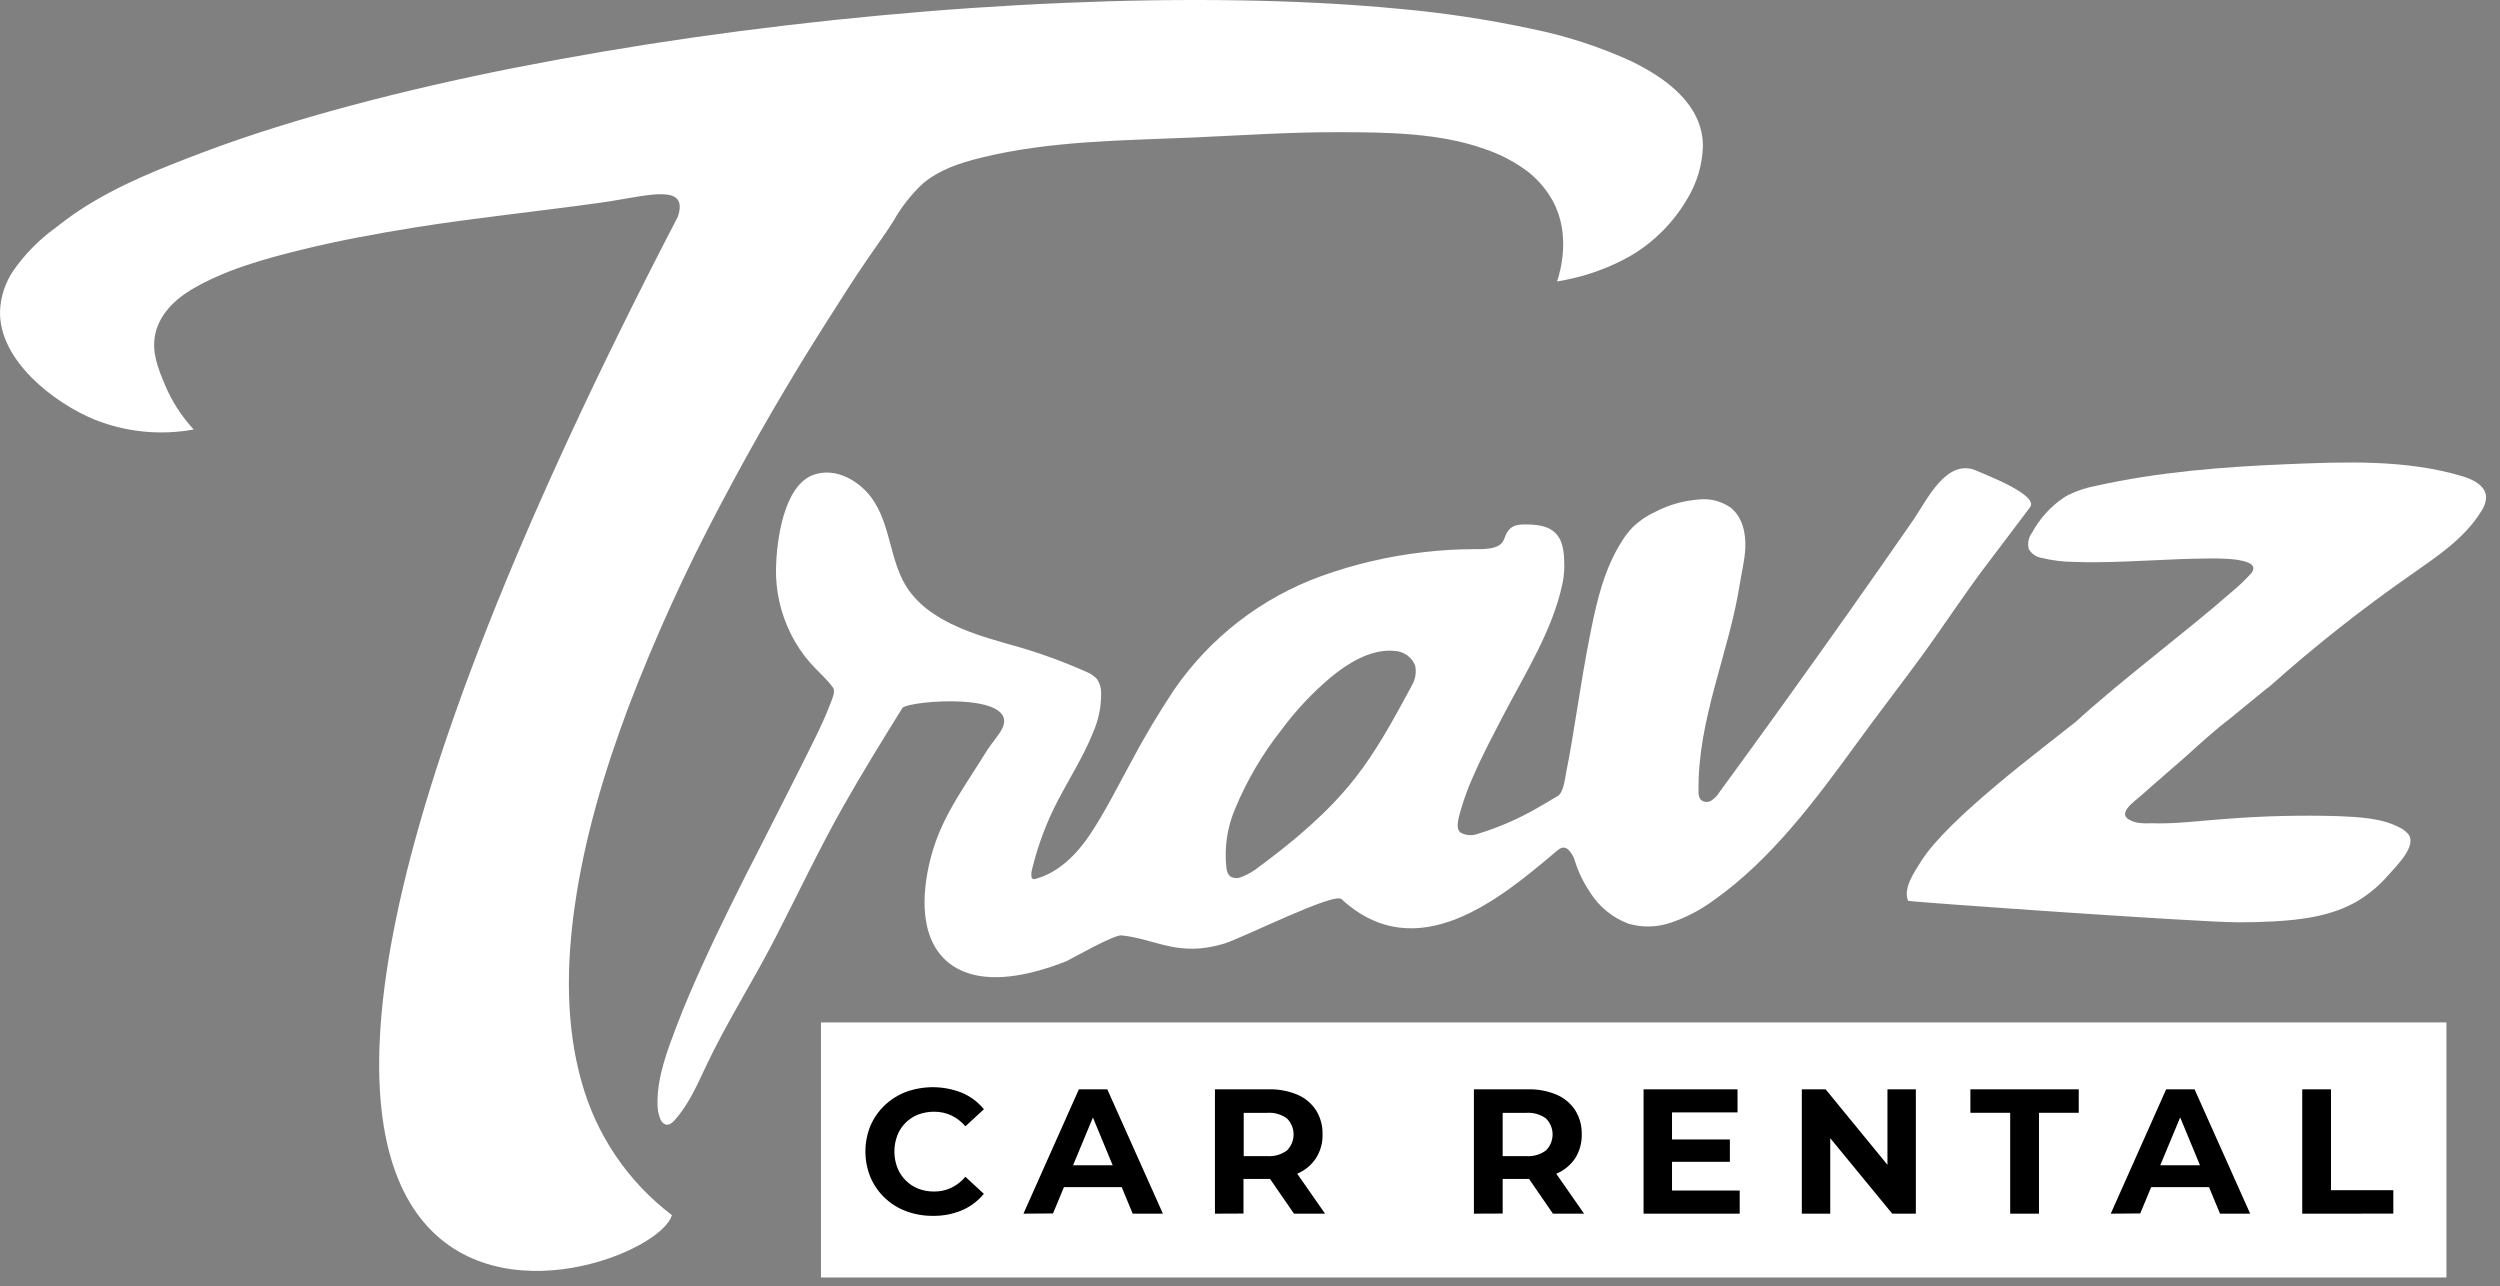
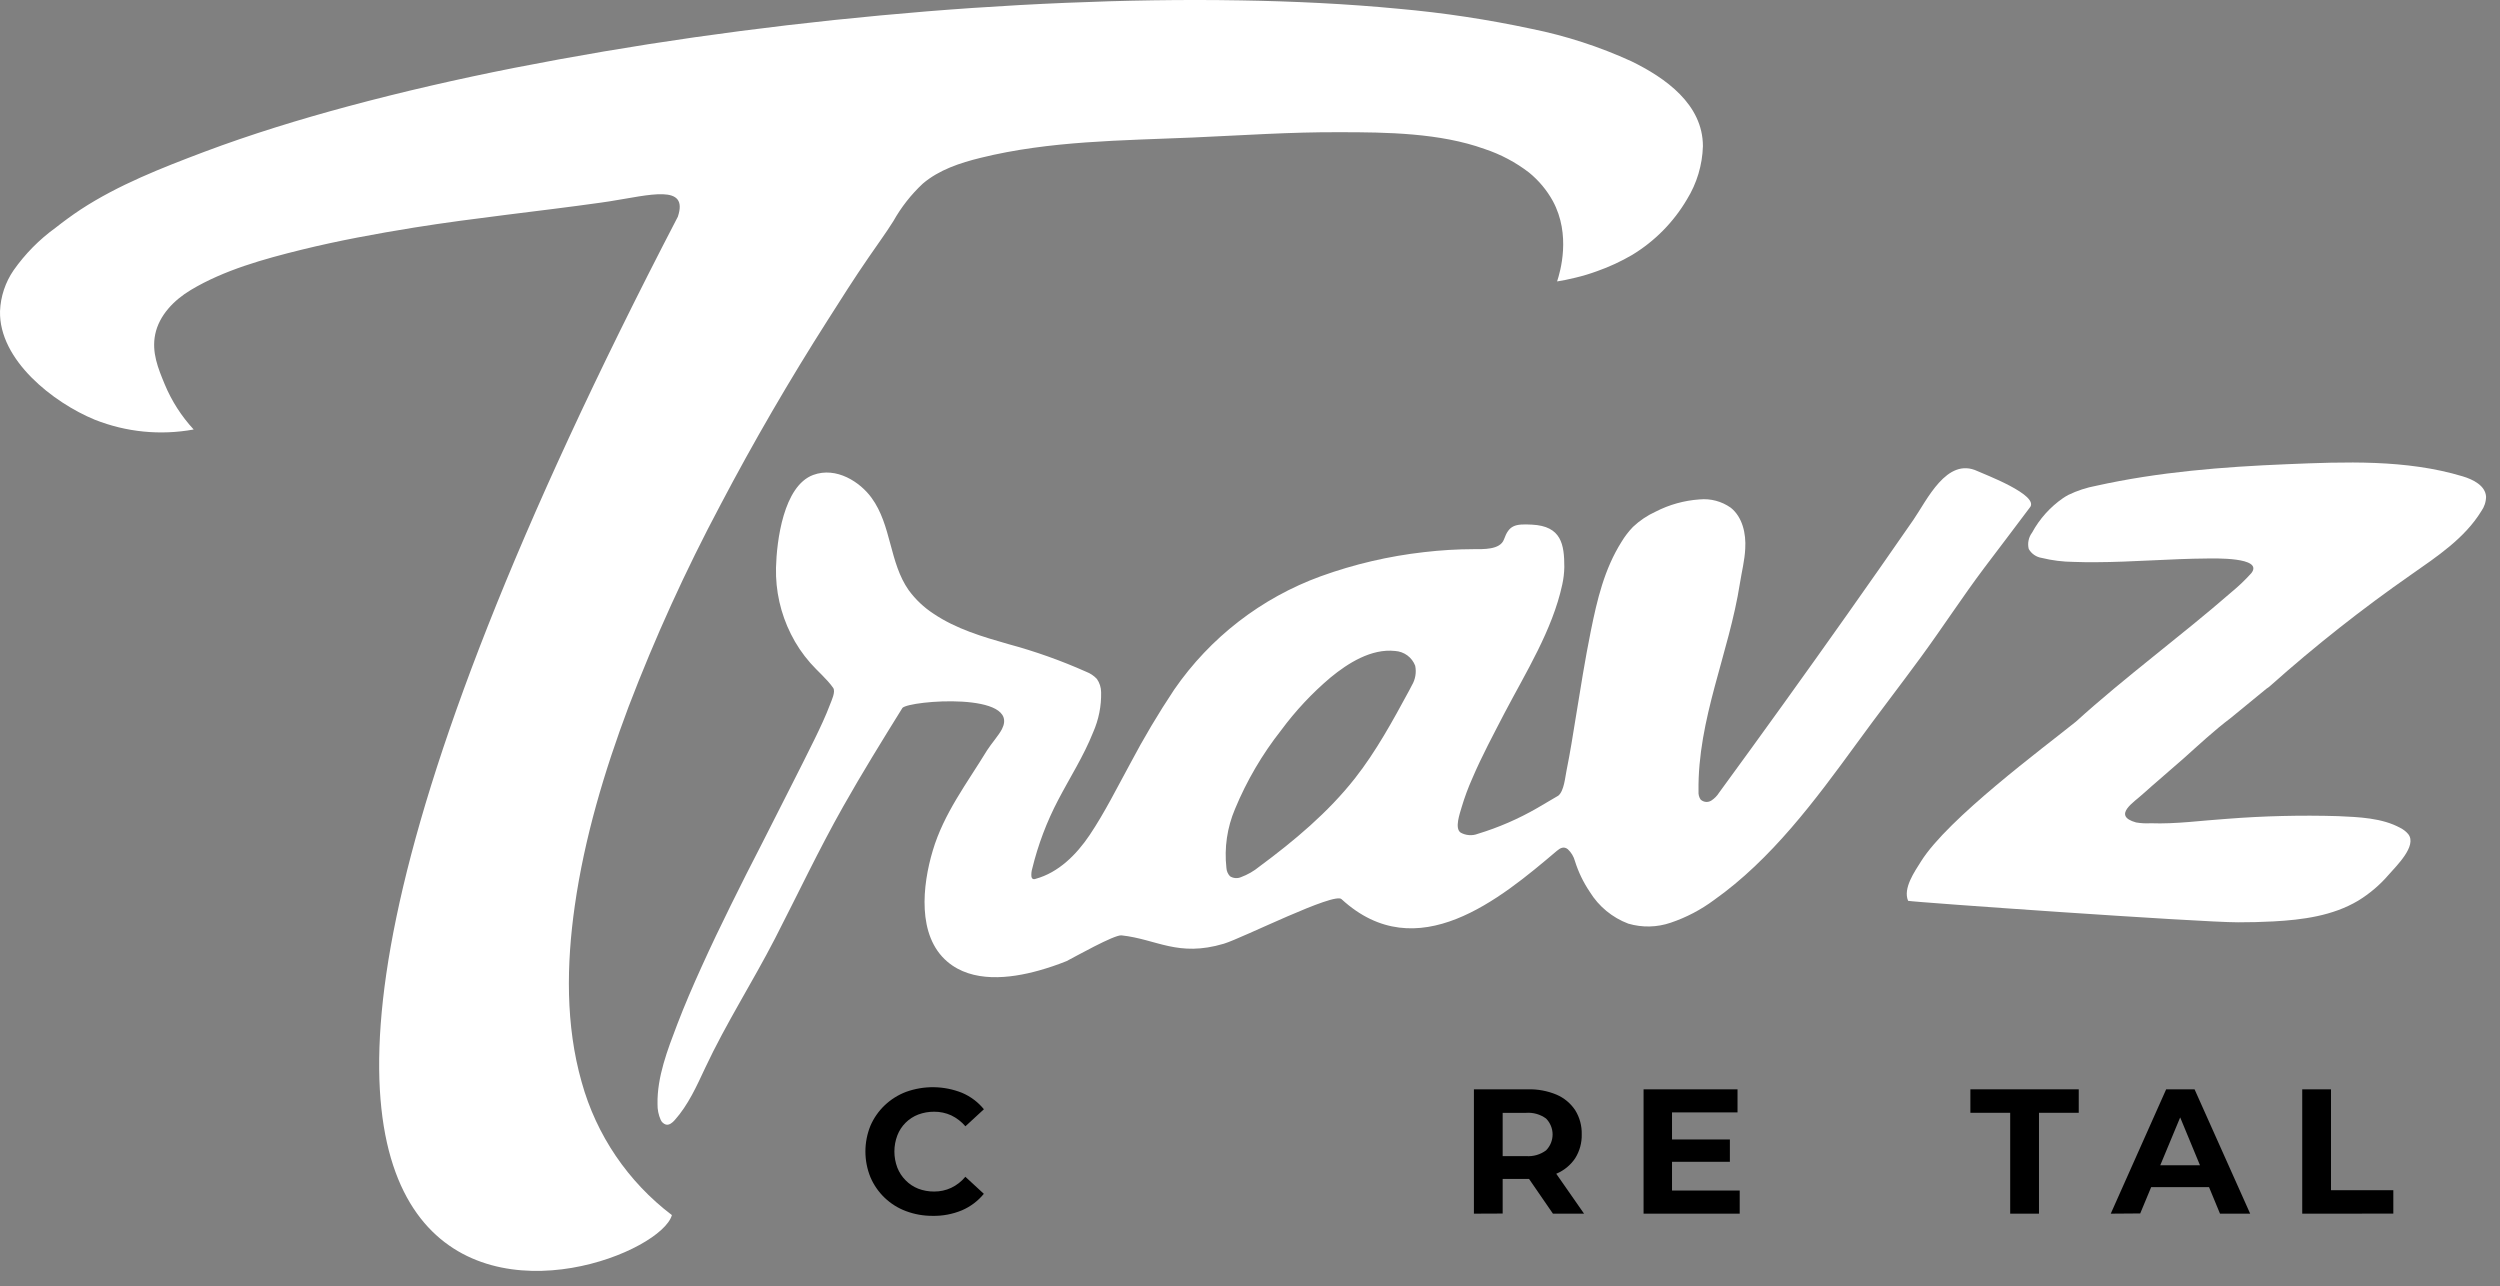
<svg xmlns="http://www.w3.org/2000/svg" width="103" height="53" viewBox="0 0 103 53" fill="none">
  <rect x="0" y="0" width="103" height="53" fill="#808080" stroke="none" />
  <path fill-rule="evenodd" clip-rule="evenodd" d="M7.98 17.695C7.475 17.149 7.071 16.519 6.786 15.832C6.514 15.176 6.243 14.52 6.394 13.776C6.556 12.991 7.168 12.363 7.857 11.95C9.229 11.125 10.878 10.67 12.422 10.289C13.966 9.909 15.484 9.633 17.044 9.379C19.598 8.97 22.173 8.712 24.736 8.351L25.104 8.297C26.766 8.037 28.384 7.562 27.927 8.929C0.806 61.11 26.853 53.058 27.682 50.062C25.875 48.692 24.569 46.766 23.964 44.581C23.297 42.232 23.338 39.727 23.68 37.326C24.08 34.517 24.9 31.774 25.895 29.124C26.985 26.273 28.25 23.493 29.684 20.799C31.051 18.198 32.527 15.659 34.108 13.179C34.657 12.315 35.202 11.453 35.786 10.607C36.125 10.106 36.484 9.627 36.807 9.11C37.13 8.536 37.539 8.014 38.021 7.564C38.691 6.995 39.552 6.711 40.408 6.501C43.251 5.799 46.212 5.792 49.139 5.666C51.16 5.578 53.181 5.436 55.206 5.447C57.138 5.447 59.329 5.477 61.164 6.138C61.826 6.357 62.447 6.686 62.999 7.111C63.396 7.435 63.727 7.831 63.975 8.279C64.734 9.677 64.281 11.201 64.152 11.595C64.371 11.56 64.62 11.512 64.902 11.442C65.208 11.37 65.509 11.279 65.803 11.171C66.303 10.995 66.785 10.771 67.243 10.504C68.175 9.939 68.953 9.152 69.504 8.212C69.911 7.553 70.137 6.798 70.16 6.024C70.16 4.299 68.618 3.209 67.214 2.525C65.898 1.923 64.517 1.474 63.098 1.188C61.294 0.802 59.468 0.525 57.63 0.362C55.467 0.154 53.29 0.053 51.116 0.016C48.71 -0.026 46.304 0.016 43.898 0.117C41.354 0.224 38.815 0.397 36.282 0.635C33.715 0.873 31.154 1.174 28.601 1.538C26.122 1.893 23.648 2.313 21.177 2.798C18.881 3.253 16.597 3.774 14.336 4.382C12.332 4.922 10.346 5.53 8.402 6.261C6.667 6.917 4.878 7.614 3.321 8.634C2.967 8.868 2.623 9.121 2.289 9.384C1.62 9.867 1.036 10.459 0.561 11.134C0.219 11.632 0.025 12.216 0.001 12.82C-0.047 14.83 2.188 16.586 3.907 17.293C5.2 17.806 6.611 17.945 7.98 17.695Z" fill="white" />
  <path fill-rule="evenodd" clip-rule="evenodd" d="M81.473 19.41C80.206 18.811 79.386 20.617 78.831 21.418C77.925 22.727 77.017 24.027 76.105 25.316C74.366 27.777 72.606 30.224 70.828 32.656C70.745 32.789 70.634 32.902 70.502 32.986C70.434 33.028 70.354 33.046 70.275 33.038C70.196 33.029 70.122 32.995 70.064 32.94C69.999 32.842 69.969 32.724 69.979 32.606C69.935 29.631 71.234 26.919 71.685 24.03C71.759 23.555 71.882 23.085 71.904 22.601C71.941 21.985 71.792 21.306 71.309 20.919C70.935 20.654 70.479 20.532 70.023 20.576C69.392 20.619 68.776 20.79 68.214 21.079C67.869 21.236 67.553 21.449 67.278 21.709C67.098 21.896 66.939 22.103 66.805 22.326C66.097 23.452 65.801 24.712 65.541 26C65.303 27.177 65.117 28.36 64.924 29.544C64.806 30.272 64.692 31.002 64.544 31.731C64.485 32.006 64.443 32.584 64.203 32.781L63.328 33.295C62.557 33.739 61.738 34.095 60.887 34.353C60.772 34.398 60.649 34.416 60.527 34.407C60.404 34.398 60.285 34.363 60.178 34.303C59.918 34.126 60.15 33.505 60.22 33.255C60.34 32.853 60.486 32.458 60.657 32.074C61.051 31.149 61.532 30.257 61.991 29.369C62.866 27.7 63.96 25.959 64.364 24.089C64.417 23.851 64.445 23.608 64.45 23.365C64.45 22.431 64.332 21.674 63.113 21.615C62.409 21.578 62.173 21.639 61.963 22.225C61.803 22.663 61.088 22.623 60.727 22.625C60.039 22.627 59.352 22.668 58.669 22.748C57.218 22.912 55.792 23.245 54.419 23.741C51.968 24.633 49.856 26.266 48.376 28.413C47.721 29.397 47.117 30.414 46.565 31.46C46.027 32.444 45.517 33.474 44.892 34.406C44.347 35.215 43.608 35.952 42.667 36.208C42.648 36.217 42.627 36.221 42.606 36.221C42.585 36.221 42.564 36.217 42.545 36.208C42.53 36.196 42.518 36.181 42.51 36.165C42.501 36.148 42.496 36.13 42.494 36.112C42.485 36.001 42.497 35.89 42.529 35.784C42.768 34.802 43.127 33.853 43.597 32.958C44.082 32.03 44.647 31.151 45.036 30.174C45.266 29.653 45.379 29.089 45.366 28.52C45.365 28.323 45.304 28.132 45.191 27.971C45.069 27.841 44.92 27.741 44.754 27.678C43.716 27.215 42.644 26.834 41.547 26.538C40.48 26.234 39.395 25.913 38.465 25.287C38.068 25.029 37.72 24.7 37.44 24.318C36.637 23.179 36.735 21.643 35.908 20.51C35.441 19.865 34.463 19.215 33.503 19.568C32.278 20.025 31.998 22.288 31.971 23.393C31.95 24.339 32.16 25.275 32.584 26.121C32.797 26.55 33.066 26.95 33.382 27.31C33.686 27.658 34.065 27.967 34.327 28.341C34.437 28.5 34.255 28.87 34.2 29.019C34.019 29.502 33.796 29.97 33.57 30.436C33.251 31.092 32.914 31.748 32.584 32.404L31.392 34.756C30.954 35.598 30.532 36.442 30.112 37.291C29.692 38.139 29.29 38.981 28.903 39.837C28.549 40.617 28.207 41.407 27.901 42.208C27.505 43.246 27.068 44.371 27.09 45.488C27.085 45.71 27.129 45.931 27.219 46.134C27.238 46.181 27.268 46.223 27.306 46.258C27.343 46.292 27.389 46.318 27.437 46.333C27.575 46.365 27.702 46.256 27.796 46.151C28.354 45.528 28.702 44.749 29.056 43.992C29.916 42.157 31.014 40.449 31.934 38.66C32.855 36.871 33.739 34.998 34.745 33.218C35.519 31.847 36.35 30.504 37.181 29.165C37.486 28.855 42.068 28.498 41.28 30.04C41.156 30.285 40.843 30.637 40.666 30.915C39.843 32.267 38.885 33.509 38.428 35.051C38.006 36.466 37.772 38.551 39.032 39.622C40.06 40.497 41.597 40.322 42.803 39.985C43.189 39.877 43.57 39.748 43.942 39.598C44.281 39.425 45.911 38.505 46.206 38.537C47.654 38.693 48.529 39.445 50.423 38.881C51.188 38.651 55.016 36.722 55.276 37.05C58.38 39.894 61.812 37.033 64.143 35.055C64.281 34.937 64.434 34.858 64.594 34.988C64.735 35.12 64.837 35.289 64.887 35.475C65.028 35.925 65.234 36.351 65.497 36.742C65.866 37.343 66.425 37.805 67.085 38.054C67.659 38.223 68.27 38.209 68.835 38.015C69.474 37.799 70.074 37.485 70.615 37.083C72.984 35.407 74.789 32.969 76.482 30.648C77.356 29.443 78.271 28.264 79.152 27.059C80.034 25.854 80.856 24.587 81.755 23.391C82.376 22.564 83.002 21.753 83.618 20.924C84.104 20.41 81.657 19.504 81.473 19.41ZM58.17 28.233C58.135 28.308 58.096 28.382 58.056 28.452C57.38 29.699 56.7 30.95 55.823 32.068C54.717 33.474 53.321 34.642 51.886 35.703C51.659 35.89 51.401 36.038 51.125 36.14C51.052 36.171 50.973 36.183 50.895 36.176C50.816 36.169 50.741 36.144 50.675 36.101C50.586 36.007 50.535 35.884 50.528 35.755C50.436 34.93 50.558 34.096 50.882 33.332C51.364 32.167 52.005 31.074 52.785 30.084C53.376 29.284 54.058 28.556 54.817 27.914C55.541 27.319 56.499 26.713 57.481 26.82C57.662 26.832 57.837 26.896 57.983 27.003C58.129 27.111 58.241 27.259 58.306 27.428C58.362 27.704 58.314 27.991 58.17 28.233Z" fill="white" />
  <path fill-rule="evenodd" clip-rule="evenodd" d="M84.999 20.521C85.069 20.474 85.142 20.43 85.217 20.39C85.581 20.214 85.966 20.088 86.364 20.014C88.923 19.445 91.587 19.233 94.203 19.126C96.609 19.027 99.13 18.922 101.462 19.625C101.899 19.756 102.398 20.009 102.426 20.464C102.423 20.68 102.353 20.889 102.227 21.064C101.543 22.177 100.412 22.925 99.343 23.673C97.322 25.081 95.386 26.608 93.546 28.247C93.496 28.295 93.44 28.337 93.38 28.373L91.901 29.585C91.217 30.101 90.57 30.707 89.955 31.256C89.517 31.635 89.08 32.015 88.643 32.396C88.522 32.512 88.424 32.584 88.306 32.695C87.943 33.039 86.993 33.601 88.006 33.885C88.205 33.919 88.408 33.93 88.61 33.918C89.649 33.957 90.712 33.804 91.749 33.736C93.272 33.617 94.801 33.58 96.329 33.625C97.177 33.664 98.144 33.695 98.898 34.113C99.023 34.175 99.133 34.262 99.222 34.369C99.594 34.85 98.724 35.681 98.409 36.044C98.049 36.462 97.626 36.821 97.155 37.109C96.108 37.733 94.865 37.897 93.669 37.962C93.183 37.989 92.693 37.999 92.208 37.999C90.611 37.999 78.833 37.168 78.614 37.114C78.395 36.6 78.881 35.913 79.148 35.486C80.257 33.717 84.178 30.819 85.53 29.73C87.538 27.905 89.867 26.199 91.963 24.373C92.246 24.139 92.511 23.885 92.757 23.612C93.277 22.94 91.169 23.01 90.933 23.01C89.402 23.021 87.871 23.157 86.339 23.163C86.035 23.163 85.734 23.163 85.432 23.15C84.99 23.146 84.549 23.091 84.119 22.986C84.008 22.969 83.902 22.927 83.809 22.863C83.716 22.799 83.639 22.715 83.584 22.617C83.555 22.502 83.553 22.381 83.577 22.265C83.6 22.149 83.65 22.04 83.721 21.945C84.029 21.377 84.467 20.889 84.999 20.521Z" fill="white" />
-   <path d="M100.793 42.124H33.824V52.632H100.793V42.124Z" fill="white" />
  <path d="M38.419 50.093C38.046 50.095 37.675 50.029 37.326 49.898C37 49.777 36.702 49.59 36.451 49.351C36.199 49.111 35.999 48.822 35.862 48.502C35.586 47.822 35.586 47.061 35.862 46.381C35.999 46.064 36.199 45.777 36.449 45.539C36.701 45.299 36.998 45.112 37.324 44.987C38.072 44.716 38.894 44.729 39.633 45.023C39.985 45.172 40.294 45.405 40.537 45.701L39.775 46.403C39.613 46.214 39.414 46.06 39.189 45.952C38.969 45.852 38.729 45.801 38.487 45.803C38.263 45.801 38.041 45.841 37.831 45.919C37.636 45.994 37.458 46.109 37.31 46.257C37.162 46.404 37.047 46.581 36.971 46.777C36.808 47.206 36.808 47.68 36.971 48.109C37.047 48.303 37.163 48.48 37.31 48.627C37.456 48.778 37.633 48.896 37.829 48.973C38.038 49.053 38.261 49.093 38.485 49.091C38.727 49.093 38.967 49.042 39.187 48.94C39.414 48.832 39.614 48.676 39.773 48.483L40.534 49.185C40.292 49.481 39.983 49.714 39.631 49.865C39.247 50.024 38.835 50.102 38.419 50.093Z" fill="black" />
-   <path d="M42.166 50.003L44.45 44.88H45.62L47.912 50.003H46.667L44.793 45.473H45.265L43.384 49.994L42.166 50.003ZM43.308 48.909L43.623 48.01H46.247L46.571 48.909H43.308Z" fill="black" />
-   <path d="M50.056 50.003V44.88H52.265C52.671 44.869 53.075 44.944 53.45 45.099C53.764 45.232 54.031 45.455 54.218 45.74C54.405 46.038 54.499 46.384 54.489 46.735C54.499 47.083 54.404 47.426 54.218 47.719C54.03 48.002 53.763 48.223 53.45 48.354C53.074 48.507 52.671 48.581 52.265 48.572H50.705L51.232 48.052V49.998L50.056 50.003ZM51.241 48.19L50.714 47.632H52.208C52.5 47.654 52.791 47.571 53.026 47.396C53.199 47.221 53.296 46.985 53.296 46.739C53.296 46.494 53.199 46.258 53.026 46.083C52.79 45.91 52.5 45.827 52.208 45.849H50.714L51.241 45.285V48.19ZM53.312 50.003L52.031 48.144H53.297L54.592 50.003H53.312Z" fill="black" />
  <path d="M60.725 50.003V44.88H62.943C63.349 44.869 63.753 44.943 64.128 45.099C64.442 45.233 64.709 45.456 64.898 45.74C65.083 46.038 65.176 46.384 65.167 46.735C65.176 47.083 65.082 47.425 64.898 47.719C64.709 48.002 64.441 48.222 64.128 48.354C63.752 48.507 63.349 48.582 62.943 48.572H61.385L61.91 48.052V49.998L60.725 50.003ZM61.91 48.19L61.385 47.632H62.877C63.17 47.654 63.461 47.57 63.697 47.396C63.87 47.221 63.967 46.985 63.967 46.739C63.967 46.494 63.87 46.258 63.697 46.083C63.46 45.91 63.169 45.828 62.877 45.849H61.385L61.91 45.285V48.19ZM63.981 50.003L62.702 48.144H63.968L65.263 50.003H63.981Z" fill="black" />
  <path d="M68.887 49.051H71.676V50.003H67.715V44.88H71.586V45.832H68.887V49.051ZM68.8 46.945H71.271V47.866H68.804L68.8 46.945Z" fill="black" />
-   <path d="M74.235 50.003V44.88H75.215L78.238 48.57H77.763V44.88H78.933V50.003H77.96L74.931 46.315H75.406V50.003H74.235Z" fill="black" />
  <path d="M82.82 50.003V45.847H81.18V44.88H85.644V45.847H84.006V50.003H82.82Z" fill="black" />
  <path d="M86.963 50.003L89.246 44.88H90.416L92.707 50.003H91.464L89.59 45.473H90.058L88.177 49.994L86.963 50.003ZM88.105 48.909L88.42 48.01H91.044L91.366 48.909H88.105Z" fill="black" />
  <path d="M94.852 50.003V44.88H96.037V49.036H98.605V50.001L94.852 50.003Z" fill="black" />
</svg>